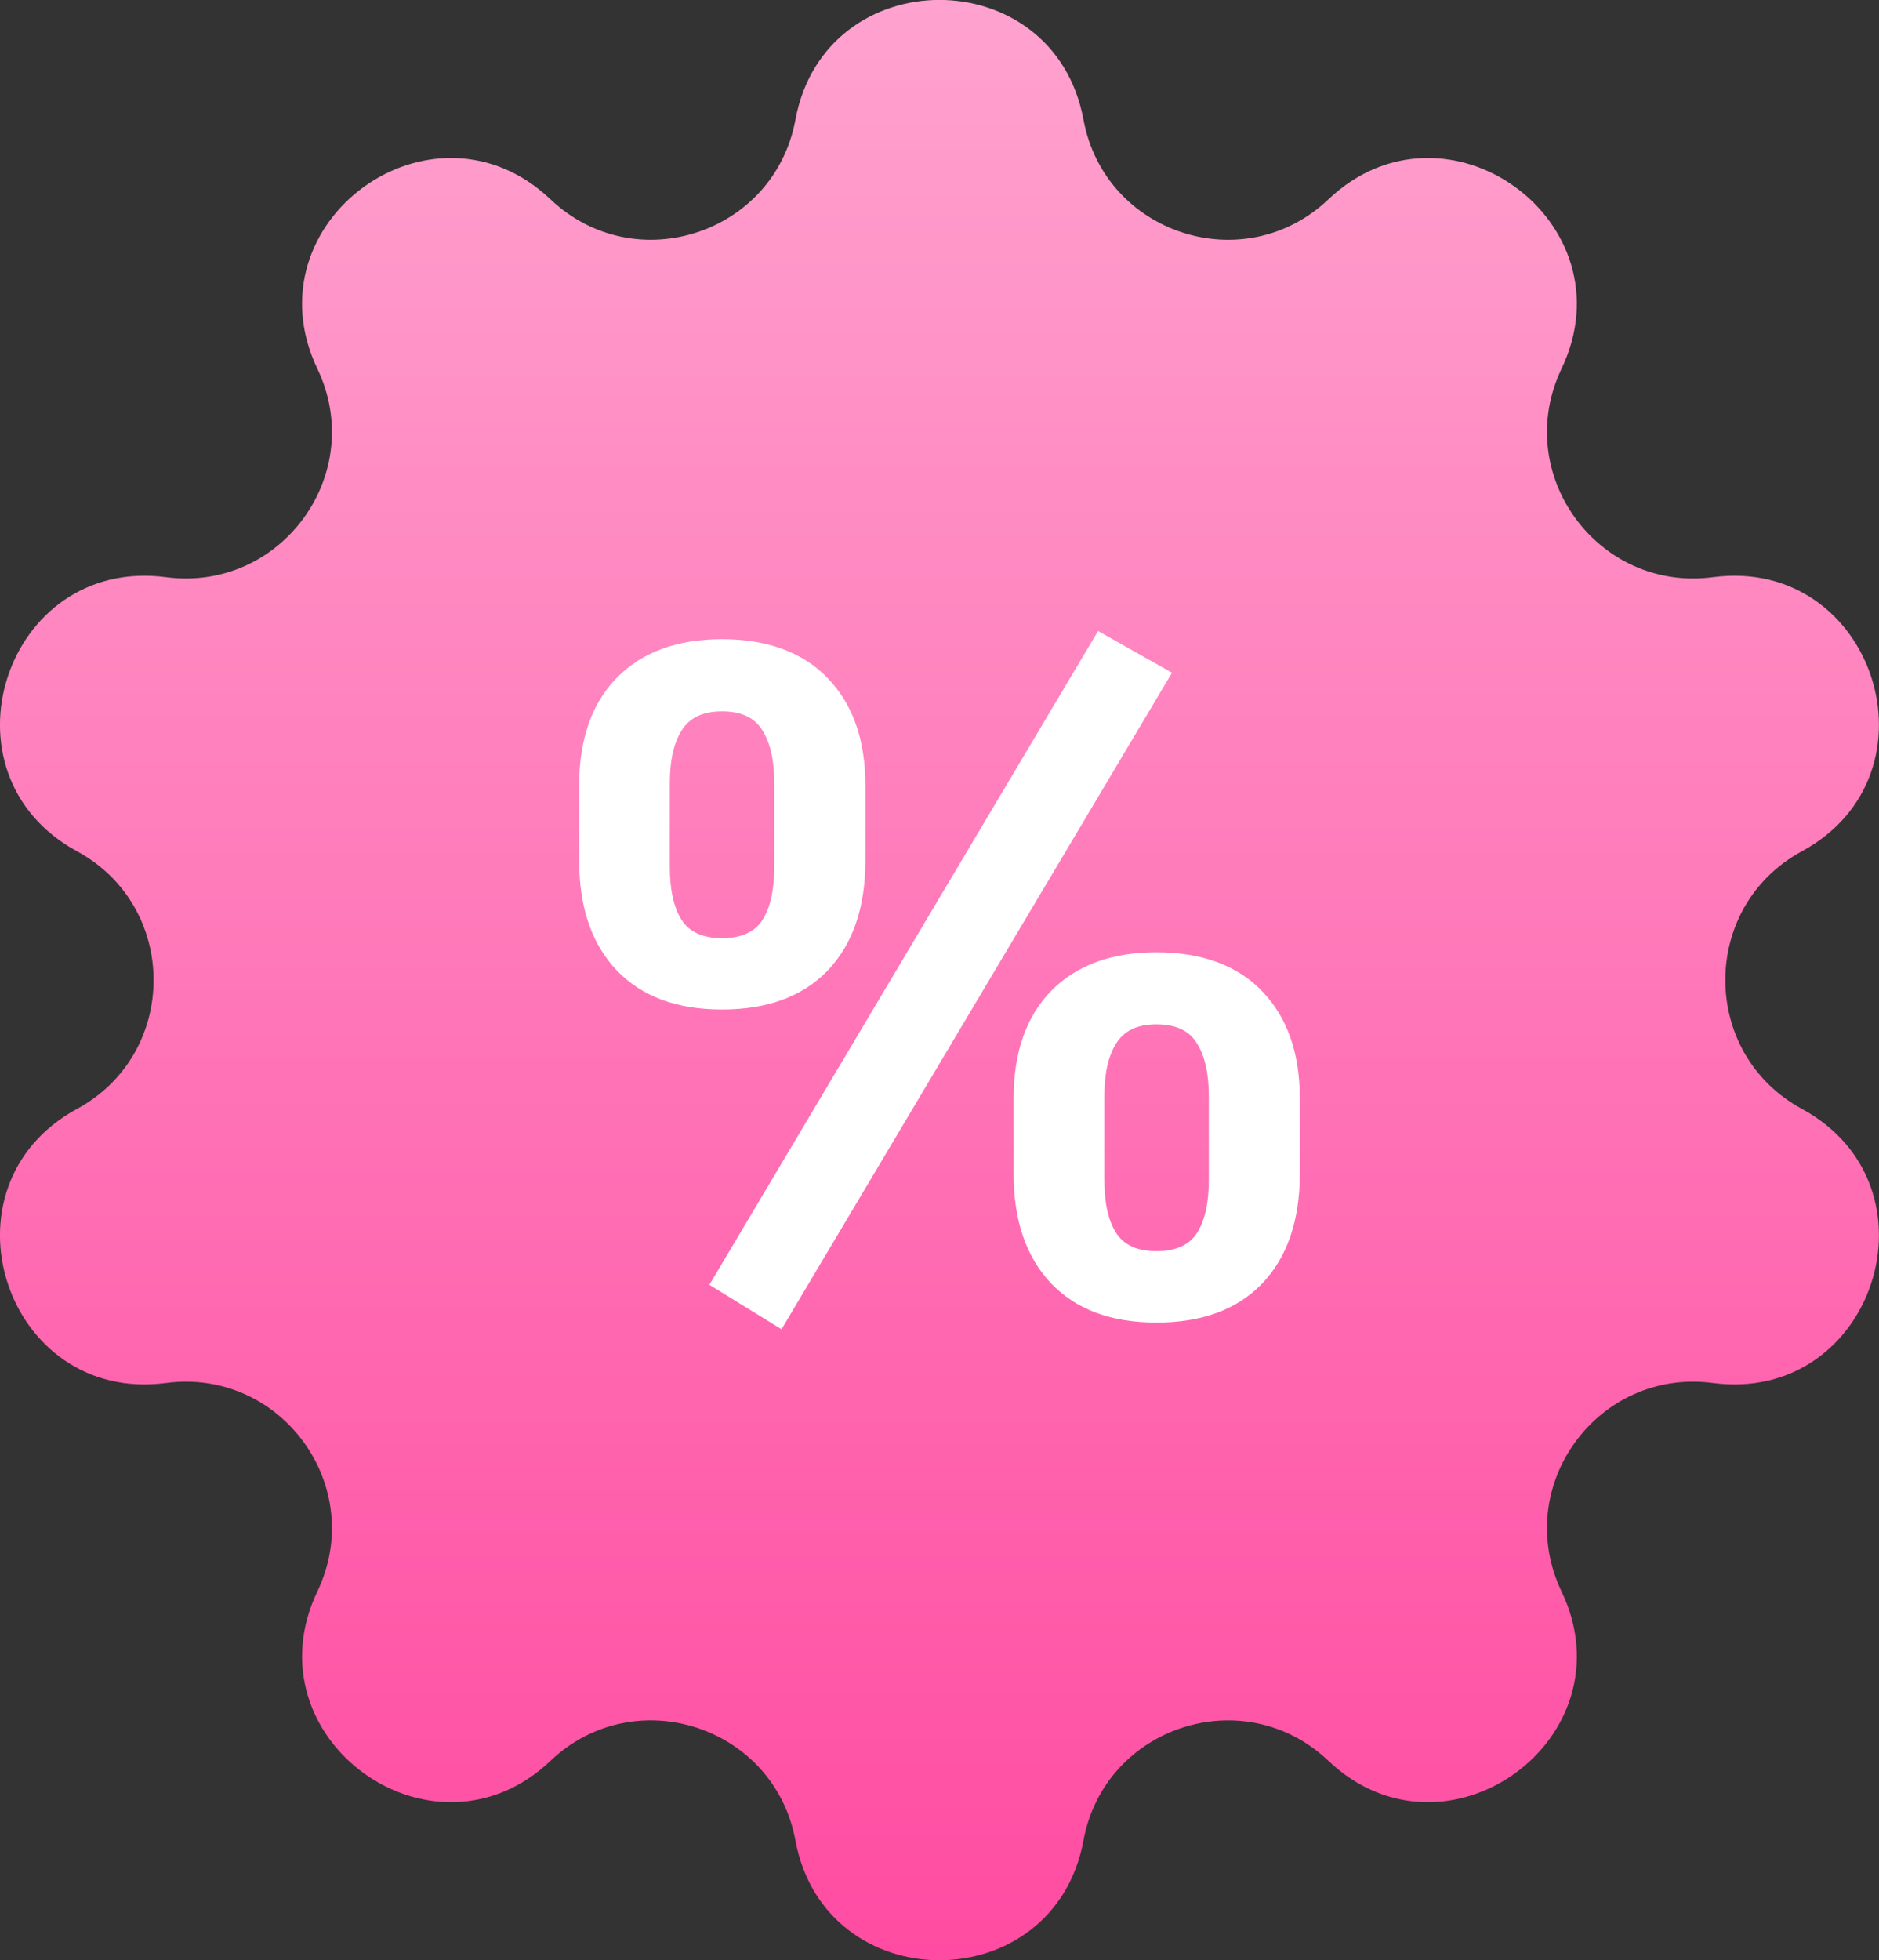
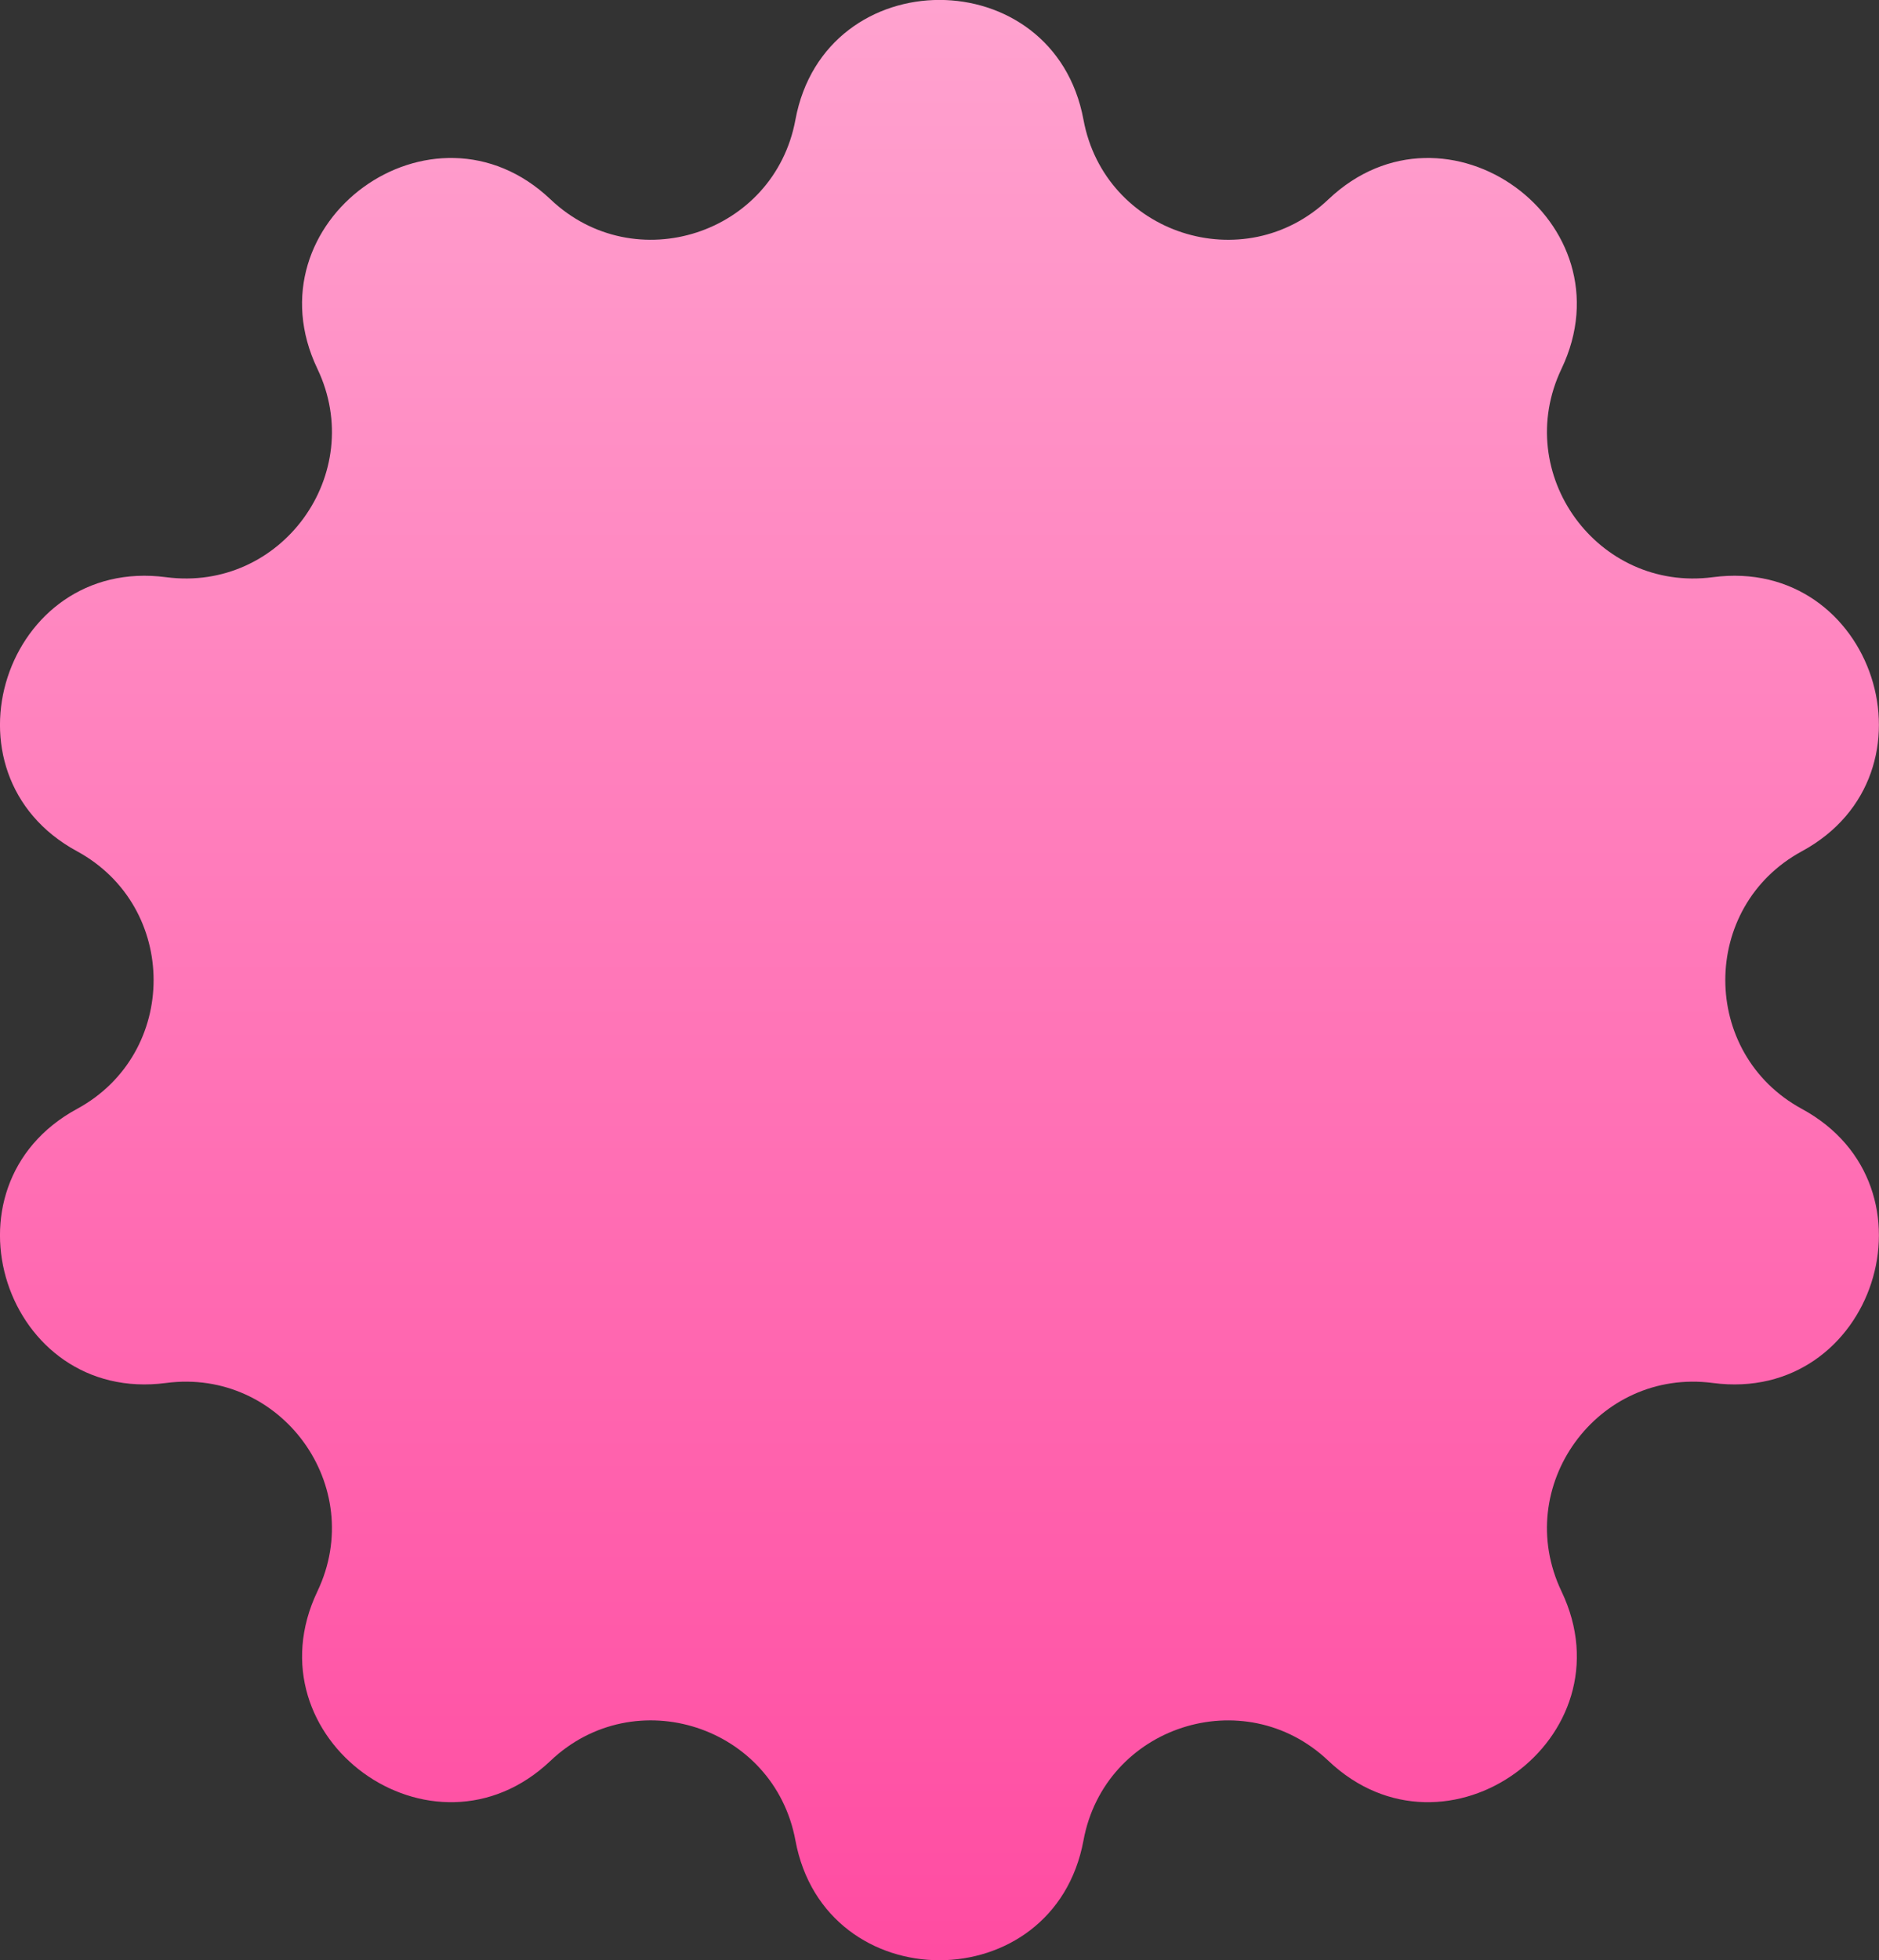
<svg xmlns="http://www.w3.org/2000/svg" id="_Слой_1" data-name="Слой 1" viewBox="0 0 200.04 208.63">
  <rect x="0" y="0" width="200.04" height="208.63" fill="#333333" stroke="none" />
  <defs>
    <style>
      .cls-1 {
        fill: url(#_Безымянный_градиент_2);
      }

      .cls-1, .cls-2 {
        stroke-width: 0px;
      }

      .cls-2 {
        fill: #fff;
      }
    </style>
    <linearGradient id="_Безымянный_градиент_2" data-name="Безымянный градиент 2" x1="100.02" y1="404.05" x2="100.02" y2="55.47" gradientTransform="translate(0 334.07) scale(1 -1)" gradientUnits="userSpaceOnUse">
      <stop offset="0" stop-color="#ffbfde" />
      <stop offset=".86" stop-color="#ff439d" />
    </linearGradient>
  </defs>
  <path class="cls-1" d="M84.68,12.75c3.15-17.01,27.52-17.01,30.67,0h0c2.26,12.17,17.1,16.99,26.07,8.47h0c12.55-11.91,32.26,2.42,24.82,18.03h0c-5.33,11.17,3.85,23.79,16.11,22.18h0c17.15-2.26,24.68,20.92,9.48,29.17h0c-10.87,5.9-10.87,21.51,0,27.42h0c15.2,8.25,7.67,31.43-9.48,29.17h0c-12.27-1.61-21.44,11.01-16.11,22.18h0c7.45,15.61-12.27,29.94-24.82,18.03h0c-8.98-8.52-23.82-3.69-26.07,8.47h0c-3.15,17.01-27.52,17.01-30.67,0h0c-2.26-12.17-17.1-16.99-26.07-8.47h0c-12.55,11.91-32.26-2.42-24.82-18.03h0c5.33-11.17-3.85-23.79-16.11-22.18h0c-17.15,2.26-24.68-20.92-9.48-29.17h0c10.87-5.9,10.87-21.51,0-27.42h0c-15.2-8.25-7.67-31.43,9.48-29.17h0c12.27,1.61,21.44-11.01,16.11-22.18h0c-7.45-15.61,12.27-29.94,24.82-18.03h0c8.98,8.52,23.82,3.69,26.07-8.47h0Z" />
-   <path class="cls-2" d="M61.66,91.59v-8.02c0-4.89,1.34-8.71,4.01-11.44,2.7-2.74,6.44-4.1,11.2-4.1s8.61,1.38,11.25,4.15c2.67,2.77,4.01,6.57,4.01,11.4v8.02c0,4.99-1.34,8.88-4.01,11.69-2.67,2.77-6.42,4.15-11.25,4.15s-8.53-1.38-11.2-4.15c-2.67-2.8-4.01-6.7-4.01-11.69ZM71.31,92.27c0,2.45.42,4.33,1.26,5.65.84,1.29,2.27,1.93,4.3,1.93s3.46-.64,4.3-1.93c.84-1.32,1.26-3.2,1.26-5.65v-8.93c0-2.41-.42-4.28-1.26-5.6-.8-1.35-2.24-2.03-4.3-2.03s-3.46.68-4.3,2.03c-.84,1.32-1.26,3.19-1.26,5.6v8.93ZM124.77,71.6l-41.57,69.87-7.68-4.73,41.38-69.58,7.87,4.44ZM107.91,124.91v-8.02c0-4.89,1.34-8.71,4.01-11.44,2.7-2.74,6.44-4.1,11.2-4.1s8.61,1.38,11.25,4.15c2.67,2.77,4.01,6.57,4.01,11.4v8.02c0,4.99-1.34,8.88-4.01,11.69-2.67,2.77-6.42,4.15-11.25,4.15s-8.53-1.38-11.2-4.15c-2.67-2.8-4.01-6.7-4.01-11.69ZM117.57,125.58c0,2.45.42,4.33,1.26,5.65.84,1.29,2.27,1.93,4.3,1.93s3.46-.64,4.3-1.93c.84-1.32,1.26-3.2,1.26-5.65v-8.93c0-2.41-.42-4.28-1.26-5.6-.8-1.35-2.24-2.03-4.3-2.03s-3.46.68-4.3,2.03c-.84,1.32-1.26,3.19-1.26,5.6v8.93Z" />
</svg>